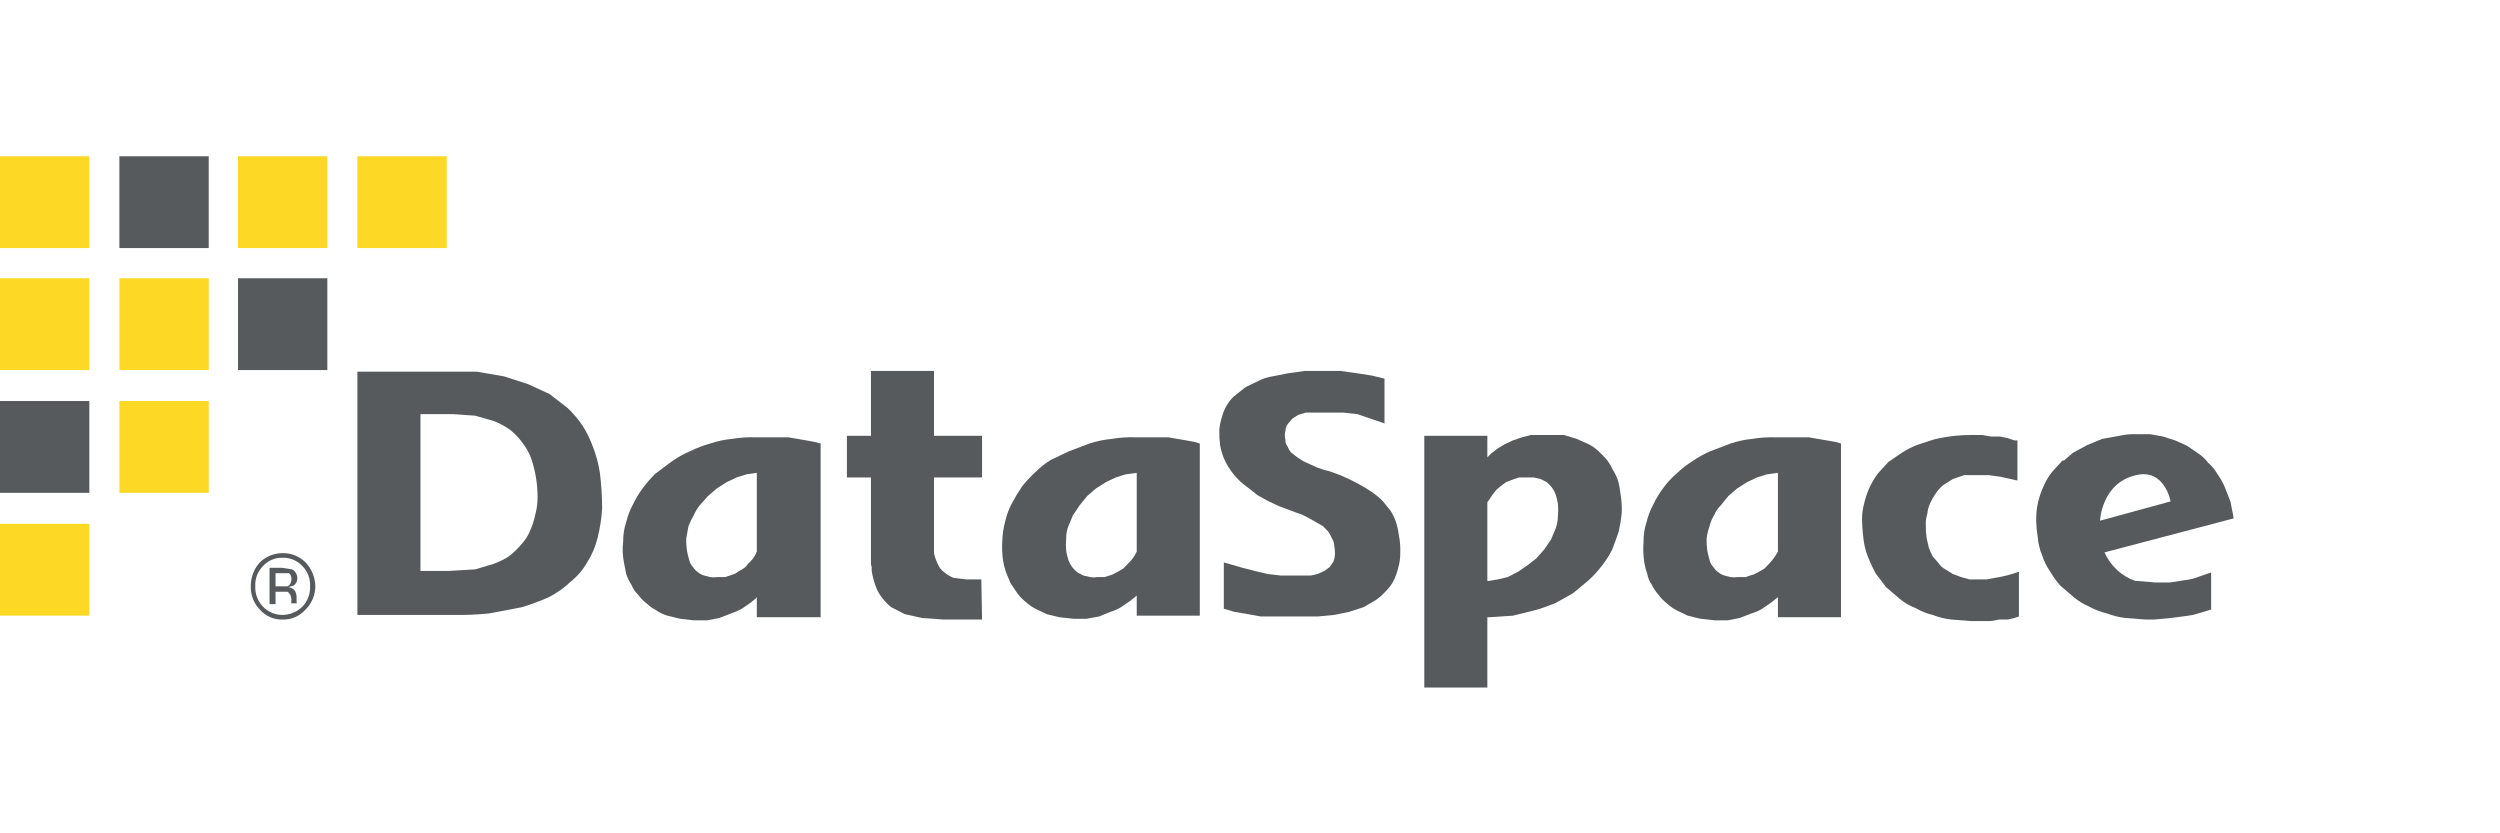
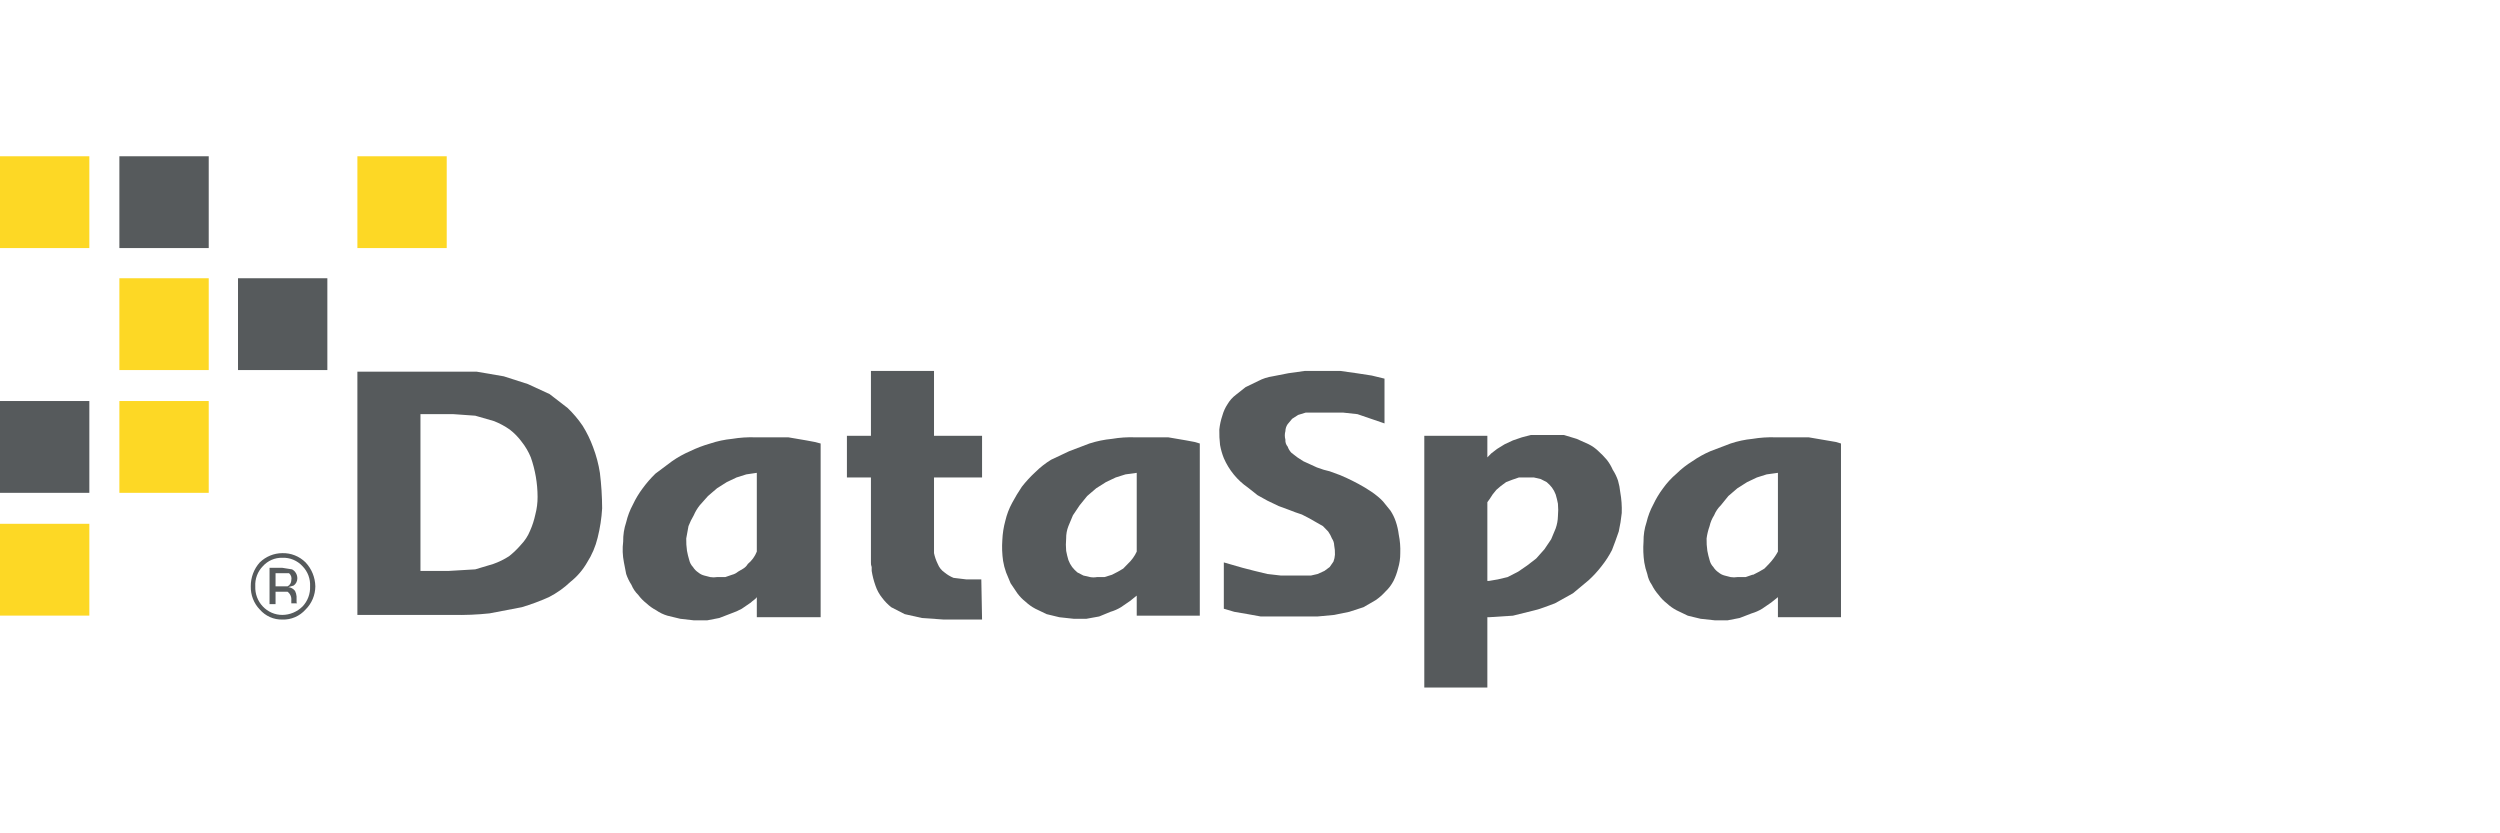
<svg xmlns="http://www.w3.org/2000/svg" width="240" height="80" viewBox="0 0 240 80" fill="none">
  <g clip-path="url(#clip0)">
    <path d="M8.577 50.285H0V59.099H8.577V50.285Z" fill="#FDD825" />
-     <path d="M8.577 26.712H0V35.526H8.577V26.712Z" fill="#FDD825" />
    <path d="M8.577 15H0V23.814H8.577V15Z" fill="#FDD825" />
    <path d="M20.038 38.498H11.46V47.312H20.038V38.498Z" fill="#FDD825" />
    <path d="M20.038 26.712H11.46V35.526H20.038V26.712Z" fill="#FDD825" />
-     <path d="M31.426 15H22.849V23.814H31.426V15Z" fill="#FDD825" />
    <path d="M42.886 15H34.309V23.814H42.886V15Z" fill="#FDD825" />
-     <path d="M193.674 46.134V42.279H193.385L192.736 42.057L192.015 41.909H191.15L190.286 41.761H189.276C188.038 41.754 186.804 41.903 185.6 42.205L184.015 42.724C183.513 42.926 183.031 43.174 182.573 43.465L181.276 44.355L180.266 45.467C179.96 45.884 179.695 46.331 179.474 46.801C179.263 47.279 179.093 47.775 178.969 48.284C178.822 48.814 178.749 49.363 178.753 49.914C178.768 50.535 178.816 51.153 178.897 51.768C178.964 52.354 179.11 52.928 179.33 53.473C179.541 54.005 179.781 54.525 180.051 55.029L181.059 56.364L182.357 57.476C182.809 57.858 183.321 58.158 183.871 58.365C184.392 58.663 184.949 58.888 185.529 59.032C186.108 59.258 186.714 59.407 187.33 59.477L189.276 59.625H191.078L191.943 59.477H192.736L193.385 59.329L193.817 59.181V54.881C193.07 55.157 192.297 55.355 191.511 55.474L190.718 55.622H189.06L188.268 55.4L187.475 55.103L186.754 54.659C186.492 54.521 186.268 54.317 186.105 54.066L185.529 53.399C185.394 53.133 185.275 52.861 185.168 52.583L184.951 51.62C184.892 51.227 184.868 50.83 184.88 50.433C184.856 50.057 184.906 49.679 185.023 49.322C185.052 48.959 185.15 48.606 185.312 48.284C185.453 47.972 185.622 47.674 185.816 47.394C186.018 47.088 186.26 46.814 186.537 46.579L187.475 45.986L188.556 45.615H190.935L192.015 45.763L193.674 46.134Z" fill="#565A5C" />
    <path d="M132.912 40.648V36.349L131.687 36.052L130.245 35.83L128.659 35.608H125.271L123.685 35.83L122.172 36.127C121.695 36.195 121.232 36.346 120.803 36.571L119.578 37.164L118.64 37.906C118.321 38.145 118.051 38.447 117.847 38.795C117.621 39.135 117.451 39.511 117.343 39.907C117.197 40.339 117.101 40.787 117.054 41.241C117.045 41.737 117.068 42.232 117.126 42.724C117.204 43.156 117.324 43.578 117.487 43.984C117.984 45.127 118.782 46.103 119.793 46.801L120.731 47.542L121.667 48.061L122.749 48.58L123.757 48.951L124.334 49.173L124.984 49.395L125.703 49.766L126.352 50.137L127.002 50.507L127.506 51.026C127.653 51.232 127.774 51.456 127.866 51.693C128.002 51.888 128.077 52.121 128.083 52.361C128.142 52.653 128.166 52.952 128.155 53.25C128.141 53.479 128.092 53.704 128.01 53.917L127.649 54.436L127.145 54.807L126.497 55.103L125.848 55.252H122.964L121.667 55.103L120.442 54.807L119.289 54.51L117.487 53.991V58.439L118.496 58.736L119.793 58.958L121.018 59.18H126.497L128.083 59.032L129.524 58.736L130.894 58.291L132.047 57.624C132.39 57.393 132.705 57.119 132.984 56.808C133.304 56.511 133.571 56.16 133.776 55.77C133.964 55.393 134.109 54.995 134.209 54.584C134.357 54.105 134.43 53.605 134.426 53.102C134.45 52.505 134.401 51.907 134.281 51.323C134.227 50.894 134.131 50.471 133.993 50.063C133.869 49.696 133.699 49.347 133.488 49.025L132.768 48.135C131.615 46.875 129.02 45.763 128.659 45.615L127.649 45.244L127.073 45.096L126.424 44.874L125.776 44.577L125.127 44.281L124.551 43.91L123.974 43.465C123.814 43.297 123.691 43.094 123.614 42.872C123.536 42.782 123.476 42.676 123.439 42.562C123.401 42.447 123.388 42.325 123.398 42.205C123.324 41.939 123.324 41.656 123.398 41.39C123.403 41.15 123.478 40.917 123.614 40.722L124.046 40.204L124.623 39.833L125.344 39.611H128.948L130.317 39.759L132.912 40.648Z" fill="#565A5C" />
    <path d="M72.654 52.953C72.471 53.419 72.173 53.828 71.79 54.14C71.684 54.323 71.535 54.476 71.357 54.584L70.853 54.881C70.684 55.023 70.487 55.125 70.276 55.177L69.627 55.4H68.834C68.62 55.437 68.4 55.437 68.186 55.4L67.609 55.252C67.397 55.199 67.2 55.097 67.032 54.955C66.829 54.822 66.657 54.645 66.528 54.436C66.35 54.252 66.226 54.021 66.168 53.769C66.078 53.477 66.006 53.18 65.951 52.879C65.894 52.487 65.87 52.09 65.879 51.693L66.095 50.507C66.234 50.147 66.403 49.8 66.6 49.469C66.749 49.123 66.943 48.799 67.177 48.506L67.969 47.616L68.834 46.875L69.771 46.282L70.708 45.837L71.645 45.541L72.654 45.392V52.953ZM78.781 42.576L78.204 42.427L77.412 42.279L76.547 42.131L75.682 41.983H72.51C71.763 41.958 71.014 42.008 70.276 42.131C69.565 42.2 68.865 42.349 68.186 42.576C67.518 42.765 66.867 43.013 66.24 43.317C65.633 43.578 65.053 43.901 64.51 44.281L62.924 45.467C62.478 45.9 62.068 46.371 61.699 46.875C61.335 47.359 61.021 47.881 60.762 48.432C60.472 48.968 60.254 49.541 60.113 50.137C59.913 50.732 59.815 51.359 59.825 51.99C59.741 52.657 59.765 53.333 59.897 53.991L60.113 55.103C60.237 55.47 60.407 55.819 60.617 56.141C60.766 56.505 60.986 56.834 61.266 57.105C61.493 57.413 61.76 57.687 62.059 57.92C62.341 58.184 62.656 58.408 62.996 58.587C63.327 58.819 63.692 58.994 64.077 59.106L65.302 59.403L66.6 59.551H67.897L69.051 59.328L70.204 58.884C70.552 58.767 70.89 58.618 71.213 58.439L72.078 57.846C72.294 57.624 72.51 57.549 72.654 57.327V59.254H78.781V42.576Z" fill="#565A5C" />
    <path d="M43.535 39.759L45.625 39.907L47.427 40.426C47.961 40.637 48.468 40.91 48.941 41.241C49.377 41.579 49.766 41.978 50.094 42.427C50.45 42.877 50.741 43.376 50.959 43.91C51.384 45.123 51.603 46.401 51.608 47.69C51.612 48.266 51.539 48.84 51.392 49.395C51.278 49.931 51.109 50.453 50.887 50.952C50.684 51.45 50.391 51.902 50.022 52.286C49.673 52.694 49.287 53.067 48.869 53.398C48.393 53.704 47.886 53.953 47.355 54.14L45.625 54.658L43.103 54.807H40.364V39.759H43.535ZM43.463 59.032C44.642 59.058 45.822 59.009 46.995 58.884L50.094 58.291C50.978 58.026 51.845 57.705 52.689 57.327C53.451 56.938 54.155 56.438 54.779 55.844C55.418 55.336 55.956 54.707 56.365 53.991C56.829 53.265 57.17 52.463 57.374 51.619C57.605 50.697 57.75 49.753 57.806 48.802C57.801 47.662 57.729 46.523 57.59 45.392C57.46 44.555 57.243 43.735 56.942 42.946C56.678 42.219 56.34 41.524 55.932 40.871C55.512 40.251 55.029 39.68 54.491 39.166L52.761 37.831L50.671 36.868L48.364 36.127L45.77 35.682H34.309V59.032H43.463Z" fill="#565A5C" />
    <path d="M155.544 47.246C155.507 46.869 155.434 46.496 155.328 46.134C155.203 45.767 155.034 45.418 154.823 45.096C154.674 44.75 154.48 44.425 154.247 44.132C154.001 43.842 153.736 43.57 153.454 43.317C153.177 43.046 152.861 42.821 152.516 42.65L151.363 42.131L150.138 41.76H146.967L146.102 41.983L145.237 42.279L144.445 42.65L143.724 43.094L143.146 43.539L142.786 43.91V41.834H136.732V66H142.786V59.254H142.931L145.237 59.106L147.327 58.587C147.976 58.439 148.624 58.142 149.273 57.92L151.003 56.956L152.516 55.696C152.962 55.288 153.372 54.842 153.742 54.362C154.128 53.879 154.466 53.357 154.751 52.805C154.968 52.212 155.184 51.693 155.4 51.026C155.531 50.44 155.627 49.846 155.688 49.247C155.712 48.577 155.663 47.905 155.544 47.246ZM149.562 49.544C149.553 49.949 149.48 50.349 149.345 50.73L148.913 51.767L148.264 52.731L147.471 53.621L146.606 54.288L145.742 54.881L144.732 55.4L143.795 55.622L142.931 55.77H142.786V48.209L143.003 47.913L143.291 47.468L143.652 47.023L144.084 46.653L144.588 46.282L145.164 46.06L145.813 45.837H147.255L147.903 45.986L148.48 46.282C148.666 46.436 148.835 46.61 148.985 46.801C149.135 47.004 149.257 47.229 149.345 47.468C149.434 47.76 149.506 48.057 149.562 48.358C149.598 48.752 149.598 49.149 149.562 49.544Z" fill="#565A5C" />
    <path d="M109.126 52.954C108.917 53.404 108.623 53.807 108.261 54.14L107.829 54.585L107.324 54.881L106.748 55.178L106.027 55.4H105.306C105.091 55.439 104.872 55.439 104.657 55.4L104.009 55.252L103.432 54.955C103.246 54.801 103.077 54.627 102.927 54.436C102.777 54.233 102.656 54.008 102.567 53.769C102.478 53.477 102.406 53.18 102.351 52.88C102.315 52.485 102.315 52.088 102.351 51.694C102.345 51.287 102.419 50.884 102.567 50.508L103 49.47L103.648 48.506L104.369 47.617L105.234 46.875L106.171 46.282L107.108 45.837L108.045 45.541L109.126 45.393V52.954ZM115.181 42.576L114.676 42.428L113.883 42.279L113.018 42.131L112.153 41.983H108.982C108.234 41.956 107.486 42.005 106.748 42.131C106.014 42.2 105.289 42.35 104.585 42.576L102.639 43.317L100.909 44.133C100.363 44.467 99.855 44.865 99.396 45.319C98.927 45.751 98.493 46.222 98.098 46.727C97.76 47.229 97.447 47.748 97.161 48.284C96.871 48.819 96.653 49.393 96.513 49.989C96.347 50.593 96.25 51.215 96.224 51.842C96.176 52.51 96.2 53.181 96.296 53.843C96.358 54.222 96.455 54.595 96.585 54.955L97.017 55.993L97.666 56.957C97.893 57.264 98.159 57.539 98.459 57.772C98.741 58.036 99.056 58.26 99.396 58.439L100.477 58.958L101.702 59.255L103.072 59.403H104.297L105.522 59.181L106.603 58.736C106.957 58.633 107.296 58.483 107.613 58.291L108.478 57.698L109.126 57.179V59.106H115.181V42.576Z" fill="#565A5C" />
    <path d="M170.681 52.953C170.445 53.387 170.154 53.786 169.816 54.14L169.384 54.584L168.878 54.881L168.302 55.177H168.23L167.581 55.4H166.788C166.574 55.437 166.354 55.437 166.139 55.4L165.563 55.252C165.351 55.199 165.154 55.097 164.986 54.955C164.783 54.822 164.612 54.645 164.482 54.436C164.304 54.252 164.179 54.021 164.121 53.769C164.032 53.477 163.96 53.18 163.905 52.879C163.848 52.487 163.823 52.09 163.833 51.693C163.886 51.288 163.983 50.891 164.121 50.507C164.202 50.137 164.35 49.785 164.554 49.469C164.702 49.105 164.923 48.777 165.203 48.506L165.924 47.616L166.788 46.875L167.725 46.282L168.663 45.837L169.599 45.541L170.681 45.392V52.953ZM176.735 42.576L176.23 42.427L175.366 42.279L174.501 42.131L173.635 41.983H170.464C169.716 41.958 168.969 42.008 168.23 42.131C167.52 42.2 166.819 42.349 166.139 42.576L164.193 43.317C163.587 43.578 163.007 43.901 162.464 44.281C161.917 44.615 161.409 45.013 160.95 45.467C160.463 45.88 160.027 46.353 159.653 46.875C159.289 47.359 158.975 47.881 158.715 48.432C158.426 48.968 158.208 49.541 158.067 50.137C157.867 50.732 157.77 51.359 157.779 51.99C157.73 52.658 157.754 53.329 157.851 53.991C157.913 54.37 158.009 54.743 158.139 55.103C158.208 55.478 158.355 55.832 158.572 56.141C158.745 56.49 158.963 56.814 159.22 57.105C159.447 57.413 159.713 57.687 160.014 57.92C160.295 58.184 160.61 58.408 160.95 58.587L162.031 59.106L163.257 59.403L164.626 59.551H165.851L167.004 59.328L168.157 58.884C168.511 58.781 168.85 58.631 169.167 58.439L170.032 57.846L170.681 57.327V59.254H176.735V42.576Z" fill="#565A5C" />
    <path d="M94.206 55.622H92.764L91.539 55.474C91.227 55.346 90.936 55.171 90.674 54.955C90.382 54.757 90.156 54.473 90.025 54.14C89.862 53.811 89.741 53.462 89.665 53.102V52.879V52.435V52.212V45.837H94.278V41.834H89.665V35.608H83.61V41.834H81.304V45.837H83.61V53.176V53.991C83.6 54.143 83.624 54.296 83.682 54.436V54.807C83.759 55.287 83.88 55.758 84.043 56.215C84.187 56.648 84.407 57.05 84.691 57.401C84.942 57.734 85.233 58.033 85.556 58.291L86.854 58.958L88.511 59.329L90.602 59.477H94.278L94.206 55.622Z" fill="#565A5C" />
-     <path d="M209.747 55.696L208.305 55.919H206.936L205.134 55.77H204.99C204.34 55.547 203.743 55.188 203.234 54.716C202.725 54.244 202.317 53.669 202.034 53.028L214.432 49.766C214.36 49.247 214.216 48.728 214.143 48.209L213.567 46.727C213.37 46.282 213.128 45.86 212.846 45.467C212.619 45.071 212.327 44.72 211.982 44.429C211.724 44.076 211.407 43.775 211.044 43.539L209.964 42.798L208.81 42.279L207.657 41.908L206.432 41.686H205.134C204.577 41.659 204.02 41.709 203.476 41.834L201.819 42.131L200.377 42.724L199.008 43.465L198.142 44.206H197.998L196.989 45.318C196.668 45.724 196.401 46.173 196.196 46.653C195.985 47.105 195.816 47.576 195.692 48.061C195.549 48.618 195.476 49.191 195.476 49.766V50.062C195.488 50.56 195.536 51.055 195.62 51.545C195.633 51.846 195.681 52.145 195.764 52.435C195.827 52.741 195.923 53.04 196.052 53.324C196.219 53.853 196.462 54.352 196.773 54.807C197.068 55.306 197.406 55.777 197.782 56.215L199.08 57.327C199.517 57.693 200.001 57.992 200.52 58.217C201.068 58.515 201.648 58.739 202.251 58.884C202.831 59.11 203.437 59.259 204.052 59.328L205.998 59.477H206.792L208.378 59.328L209.531 59.18L210.54 59.032L211.549 58.736L212.27 58.513V54.955L211.189 55.326C210.727 55.519 210.242 55.643 209.747 55.696ZM205.062 45.615C207.801 44.948 208.378 48.135 208.378 48.135L201.602 49.988C201.602 49.988 201.747 46.356 205.062 45.615Z" fill="#565A5C" />
    <path d="M31.426 26.712H22.849V35.526H31.426V26.712Z" fill="#565A5C" />
    <path d="M8.577 38.498H0V47.312H8.577V38.498Z" fill="#565A5C" />
    <path d="M20.038 15H11.46V23.814H20.038V15Z" fill="#565A5C" />
    <path d="M29.336 58.513C29.054 58.831 28.708 59.082 28.322 59.248C27.936 59.414 27.52 59.493 27.101 59.477C26.695 59.487 26.291 59.406 25.917 59.239C25.544 59.073 25.21 58.825 24.939 58.513C24.656 58.222 24.433 57.875 24.285 57.492C24.136 57.11 24.064 56.701 24.074 56.289C24.067 55.438 24.376 54.616 24.939 53.991C25.524 53.423 26.297 53.106 27.101 53.102C27.513 53.09 27.922 53.163 28.306 53.316C28.689 53.468 29.04 53.698 29.336 53.991C29.919 54.608 30.254 55.429 30.273 56.289C30.269 56.706 30.184 57.117 30.023 57.499C29.862 57.881 29.629 58.226 29.336 58.513ZM25.227 54.362C24.982 54.613 24.791 54.914 24.666 55.246C24.542 55.578 24.488 55.934 24.507 56.289C24.492 56.644 24.549 56.998 24.673 57.33C24.797 57.661 24.985 57.963 25.227 58.217C25.47 58.475 25.761 58.681 26.083 58.821C26.405 58.961 26.752 59.033 27.101 59.032C27.828 59.029 28.526 58.737 29.048 58.217C29.29 57.963 29.478 57.661 29.602 57.33C29.726 56.998 29.783 56.644 29.768 56.289C29.787 55.934 29.733 55.578 29.609 55.246C29.484 54.914 29.293 54.613 29.048 54.362C28.799 54.09 28.497 53.877 28.161 53.736C27.825 53.595 27.464 53.531 27.101 53.547C26.75 53.537 26.402 53.604 26.078 53.745C25.755 53.885 25.465 54.096 25.227 54.362ZM27.101 54.51L28.038 54.659C28.196 54.742 28.327 54.871 28.416 55.028C28.505 55.186 28.549 55.366 28.543 55.548C28.54 55.681 28.506 55.811 28.443 55.928C28.381 56.044 28.291 56.143 28.183 56.215L27.678 56.364C27.805 56.377 27.928 56.416 28.04 56.48C28.151 56.544 28.249 56.63 28.327 56.734C28.407 56.896 28.456 57.072 28.471 57.253V57.772C28.471 57.846 28.471 57.92 28.543 57.92H27.966V57.624C27.982 57.467 27.956 57.309 27.893 57.166C27.83 57.023 27.731 56.899 27.606 56.808H26.453V57.994H25.876V54.51H27.101ZM27.75 55.029H26.453V56.289H27.606C27.713 56.234 27.804 56.15 27.868 56.045C27.931 55.941 27.966 55.82 27.966 55.696C27.994 55.575 27.989 55.449 27.951 55.331C27.913 55.213 27.843 55.109 27.75 55.029Z" fill="#565A5C" />
  </g>
  <defs>
    <clipPath id="clip0">
      <rect width="214.432" height="51" fill="white" transform="translate(0 15)" />
    </clipPath>
  </defs>
</svg>